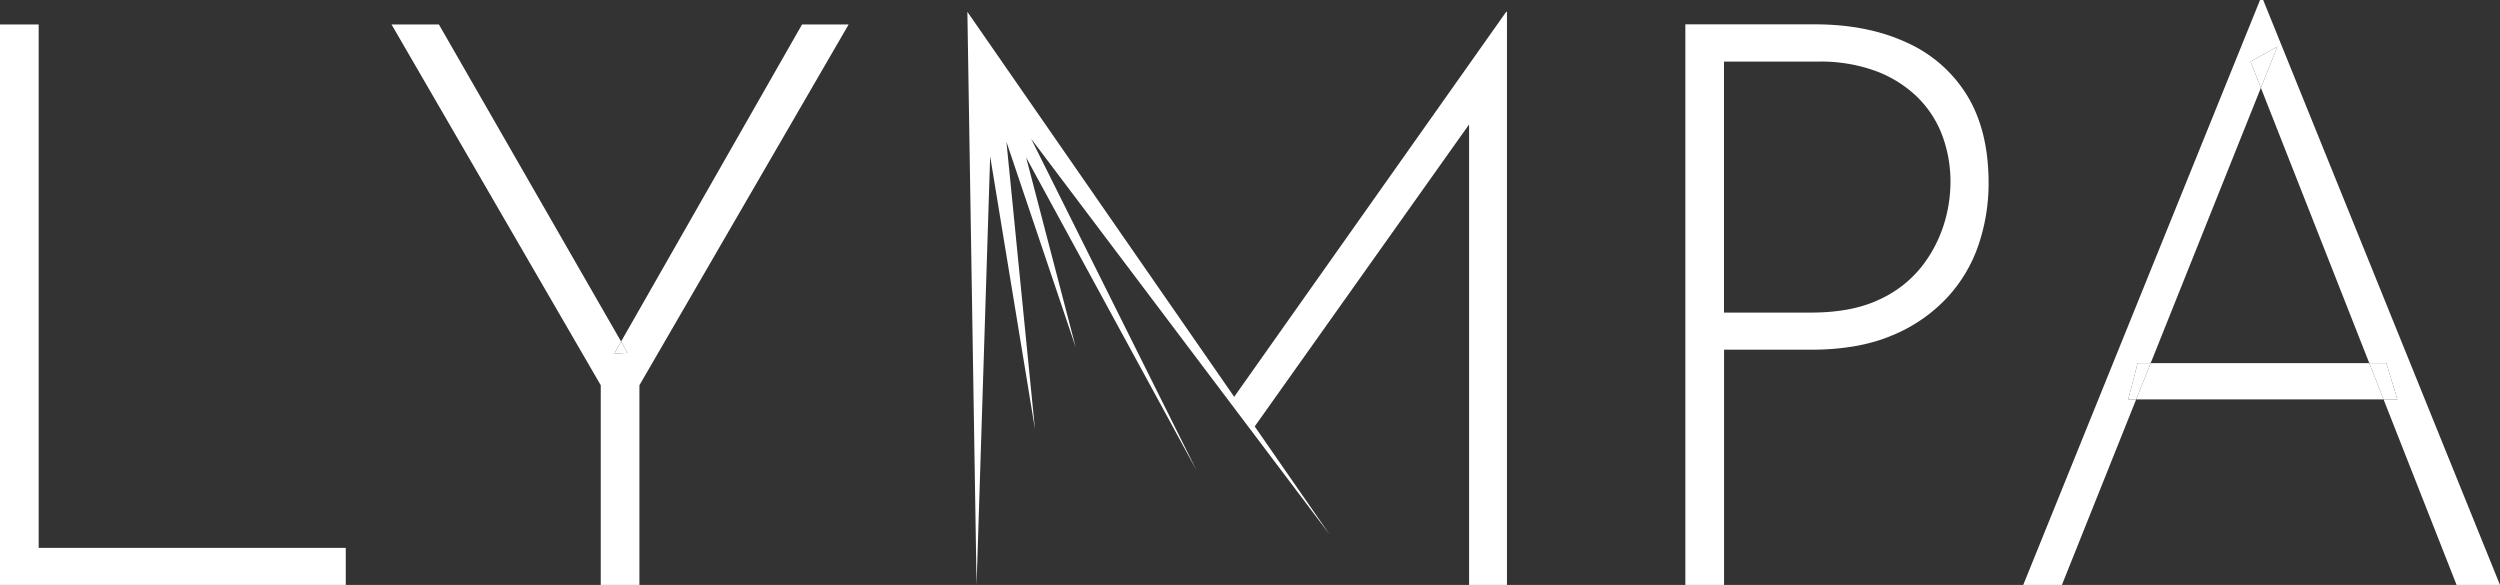
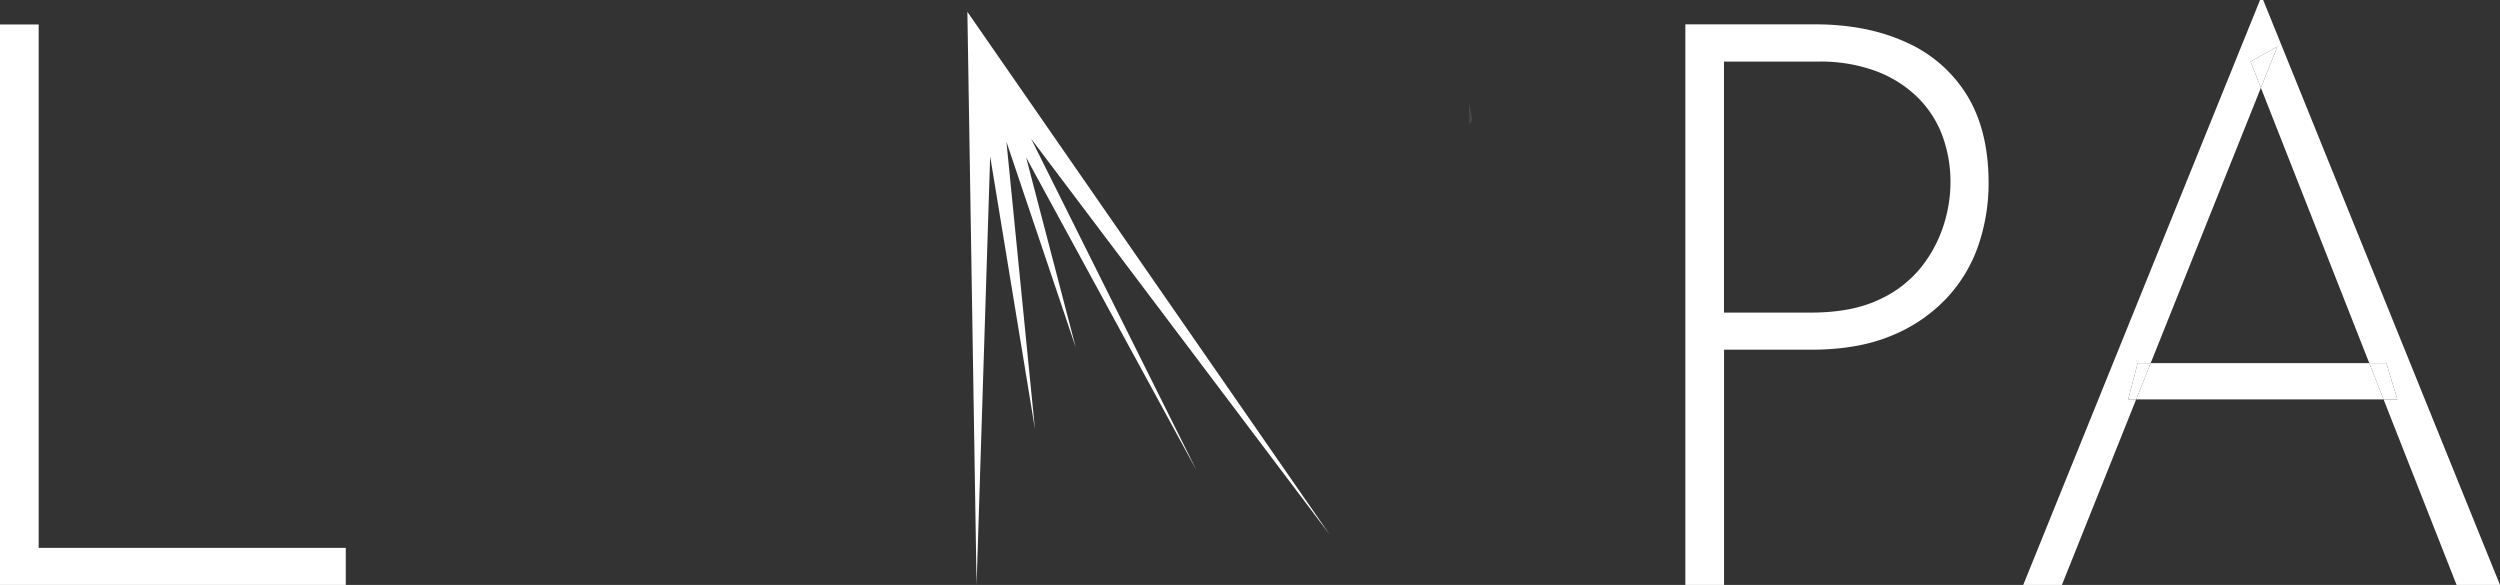
<svg xmlns="http://www.w3.org/2000/svg" viewBox="0 0 718.9 168.21">
  <rect x="0" y="0" width="718.9" height="168.21" fill="#333333" stroke="none" />
  <defs>
    <style>.cls-1,.cls-2{fill:#fff;}.cls-2{opacity:0.1;}</style>
  </defs>
  <g id="Layer_2" data-name="Layer 2">
    <g id="Layer_2-2" data-name="Layer 2">
      <g id="Spotlight">
        <polygon id="Spotlight-2" data-name="Spotlight" class="cls-1" points="280.82 168.21 278.18 3.4 382.33 153.68 296.51 39.9 344.07 135.24 295.07 45.27 309.36 99.95 289.41 40.78 297.61 123.35 284.73 44.96 280.82 168.21" />
      </g>
      <g id="Letters">
        <polygon class="cls-1" points="11.12 7.04 0 7.04 0 168.21 99.43 168.21 99.43 157.54 11.12 157.54 11.12 7.04" />
-         <polygon class="cls-1" points="178.6 98.21 180.47 101.47 176.61 101.7 178.6 98.21 126.21 7.04 112.59 7.04 172.75 110.78 172.75 168.21 183.87 168.21 183.87 110.78 244.03 7.04 230.63 7.04 178.6 98.21" />
-         <polygon class="cls-1" points="180.47 101.47 178.6 98.21 176.61 101.7 180.47 101.47" />
        <polygon class="cls-2" points="422.45 29.06 422.45 35.78 423.36 34.5 422.45 29.06" />
-         <polygon class="cls-1" points="433.12 3.4 356.04 112.5 354.81 114.25 355.84 115.82 360.56 122.97 422.45 35.78 422.45 35.78 422.45 168.21 433.34 168.21 433.34 3.4 433.12 3.4" />
        <path class="cls-1" d="M548.09,12.14Q536.86,7,521.87,7H484.64V168.21h11.13V100.56h25q13.62,0,23.26-4.08a45,45,0,0,0,15.89-10.9A42.27,42.27,0,0,0,569,70.26a55.36,55.36,0,0,0,2.84-17.6q0-15.19-6.24-25.31A39.08,39.08,0,0,0,548.09,12.14ZM559,64.47a38.31,38.31,0,0,1-6.36,12.14,33,33,0,0,1-12.26,9.54q-7.83,3.73-19.63,3.74h-25V17.71H523a46.13,46.13,0,0,1,16.11,2.61A34.41,34.41,0,0,1,551,27.58a30.44,30.44,0,0,1,7.38,11,38.29,38.29,0,0,1,2.5,14.07A41,41,0,0,1,559,64.47Z" />
        <polygon class="cls-1" points="686.22 104.42 681.31 104.42 685.42 114.86 689.39 114.86 686.22 104.42" />
        <polygon class="cls-1" points="614.71 104.42 618.45 104.42 650.14 25.25 647.17 17.71 654.89 13.39 650.14 25.25 681.31 104.42 686.22 104.42 689.39 114.86 685.42 114.86 706.42 168.21 718.9 168.21 650.8 0 649.9 0 581.8 168.21 592.92 168.21 614.27 114.86 611.99 114.86 614.71 104.42" />
        <polygon class="cls-1" points="614.71 104.42 611.99 114.86 614.27 114.86 618.45 104.42 614.71 104.42" />
        <polygon class="cls-1" points="681.31 104.42 618.45 104.42 614.27 114.86 685.42 114.86 681.31 104.42" />
        <polygon class="cls-1" points="647.17 17.71 650.14 25.25 654.89 13.39 647.17 17.71" />
      </g>
    </g>
  </g>
</svg>